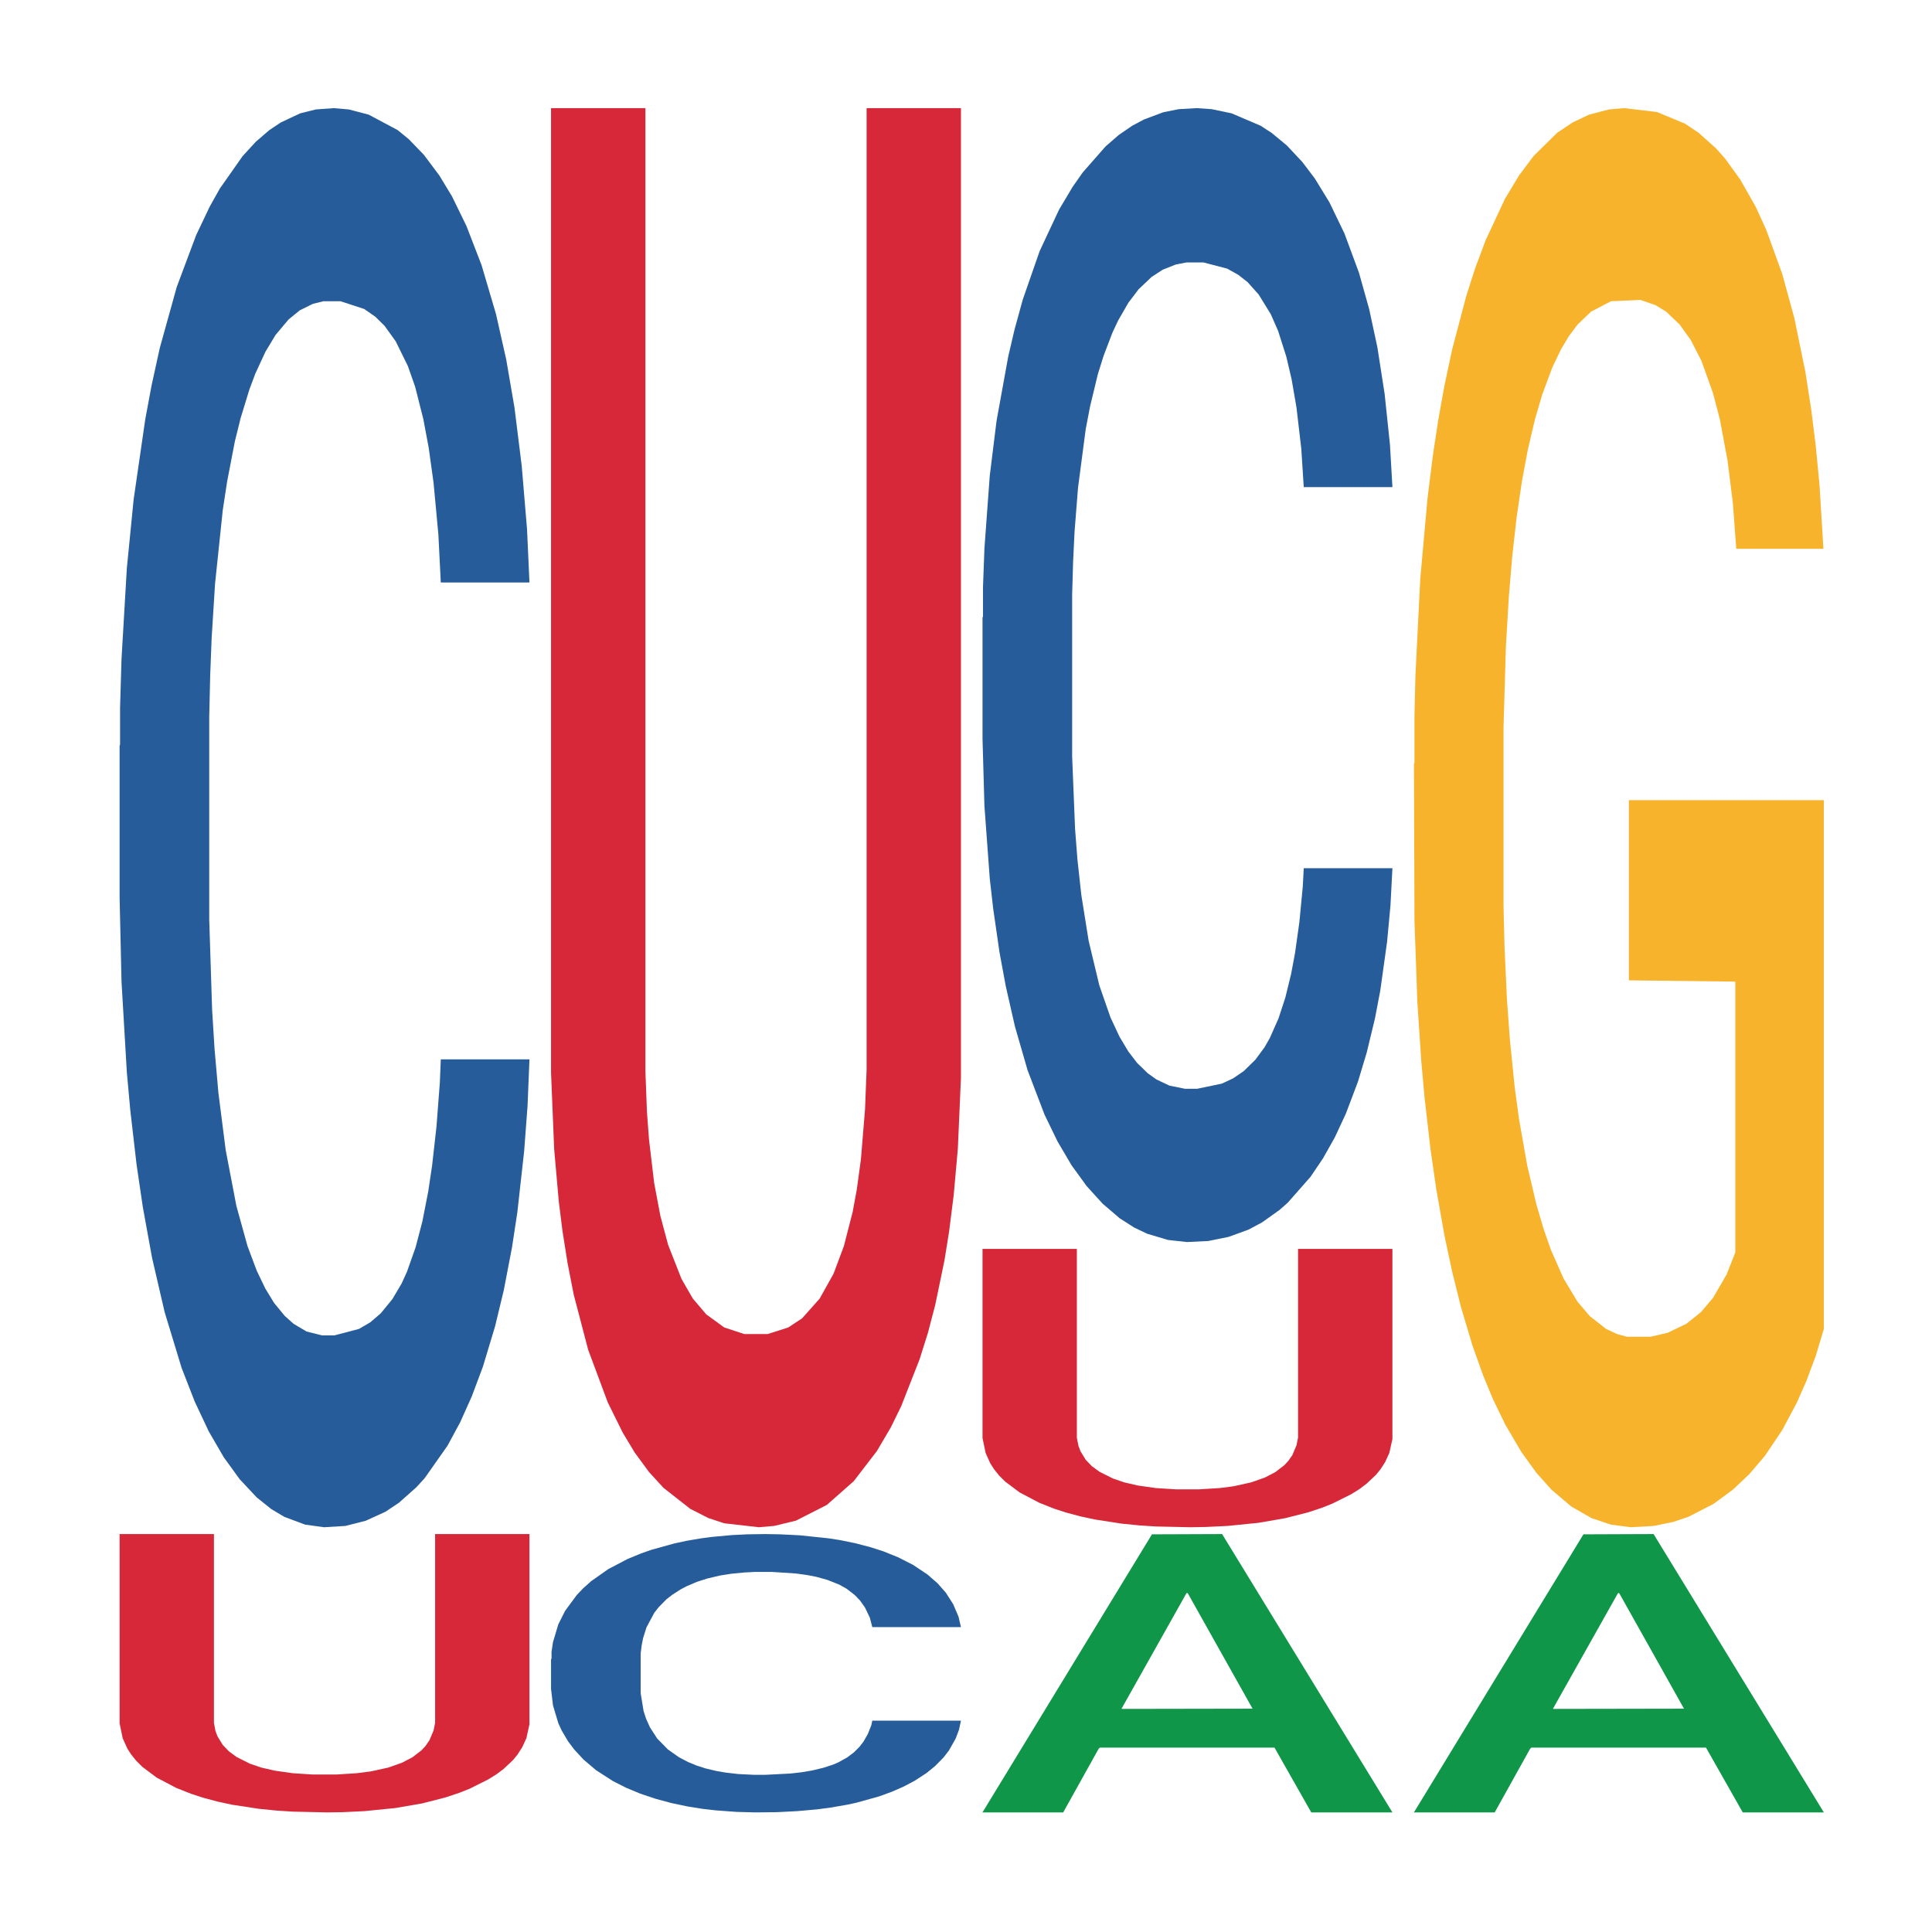
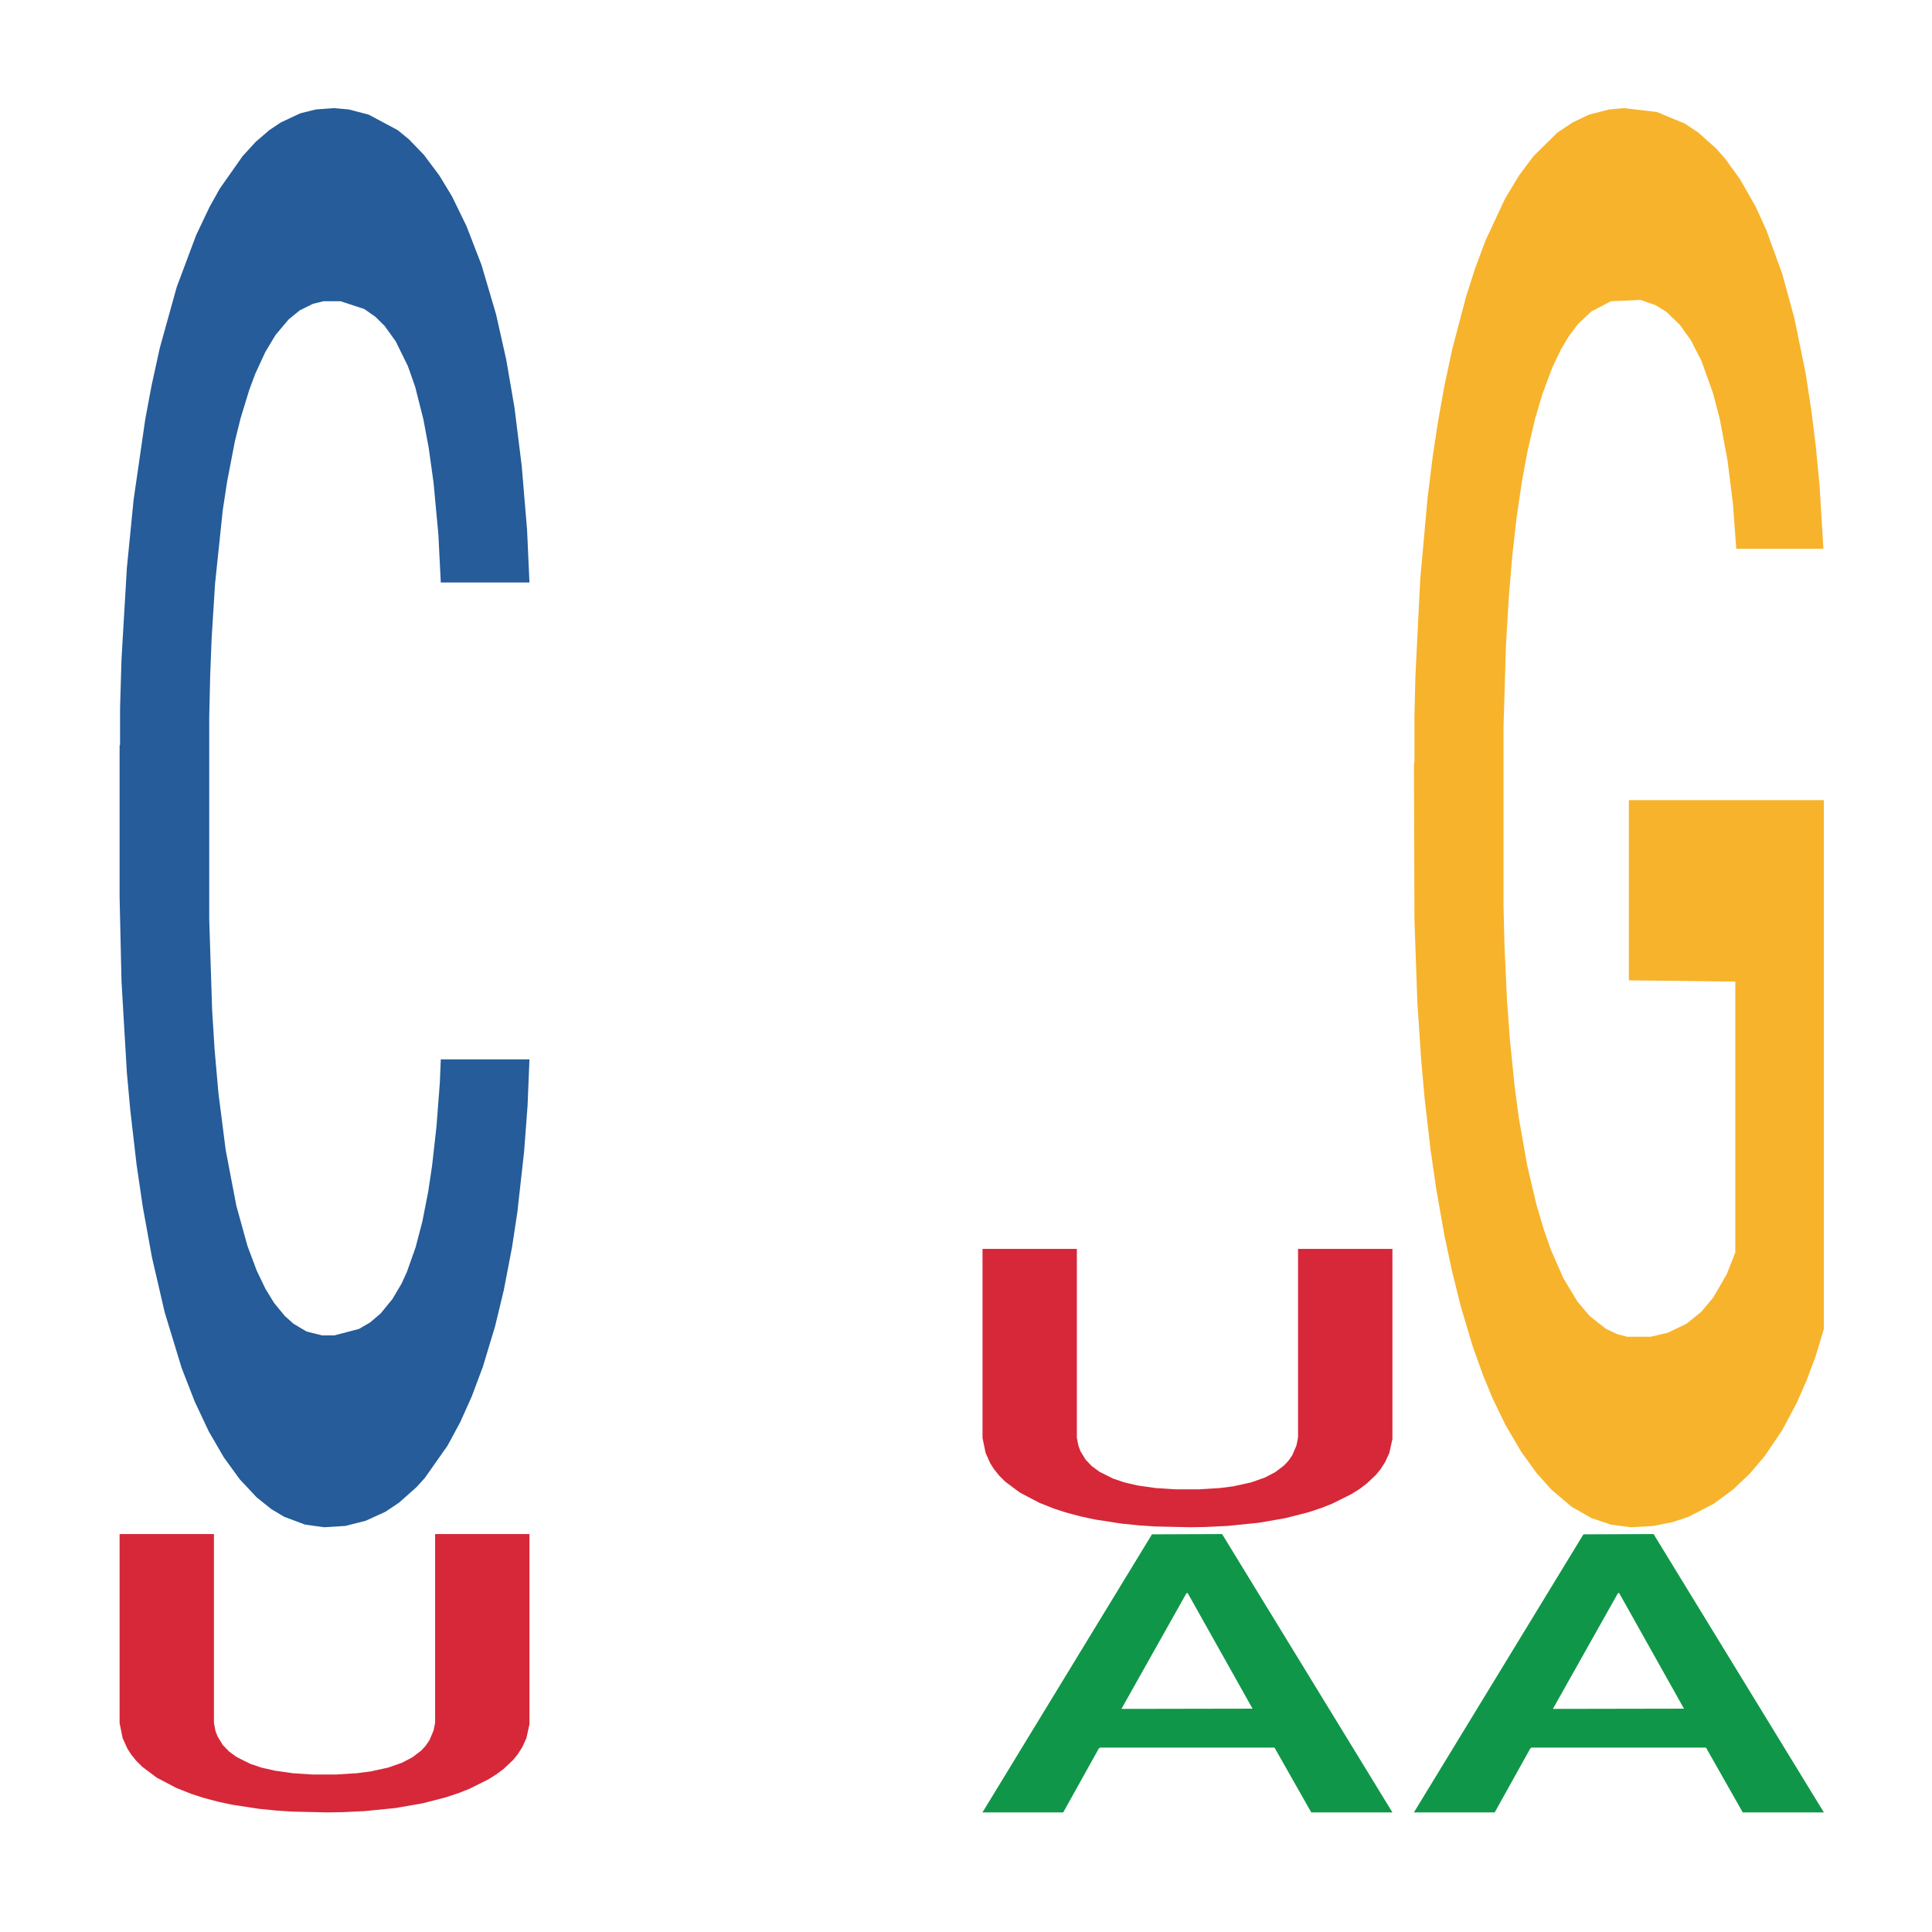
<svg xmlns="http://www.w3.org/2000/svg" class="svglite" width="504.00pt" height="504.00pt" viewBox="0 0 504.00 504.00">
  <defs>
    <style type="text/css">
    .svglite line, .svglite polyline, .svglite polygon, .svglite path, .svglite rect, .svglite circle {
      fill: none;
      stroke: #000000;
      stroke-linecap: round;
      stroke-linejoin: round;
      stroke-miterlimit: 10.00;
    }
    .svglite text {
      white-space: pre;
    }
  </style>
  </defs>
  <rect width="100%" height="100%" style="stroke: none; fill: none;" />
  <defs>
    <clipPath id="cpMC4wMHw1MDQuMDB8MC4wMHw1MDQuMDA=">
      <rect x="0.00" y="0.00" width="504.00" height="504.00" />
    </clipPath>
  </defs>
  <g clip-path="url(#cpMC4wMHw1MDQuMDB8MC4wMHw1MDQuMDA=)">
</g>
  <defs>
    <clipPath id="cpOC45N3w0OTguMDJ8NS45OHw0OTUuMDM=">
      <rect x="8.97" y="5.98" width="489.06" height="489.06" />
    </clipPath>
  </defs>
  <g clip-path="url(#cpOC45N3w0OTguMDJ8NS45OHw0OTUuMDM=)">
    <polygon points="31.20,194.54 31.32,194.21 31.32,184.74 31.70,171.89 33.09,148.23 34.86,130.31 37.90,109.35 39.54,100.56 41.69,90.75 46.11,74.86 51.17,61.34 54.71,53.90 57.36,49.17 63.30,40.72 66.71,37.00 70.25,33.95 73.28,31.93 78.34,29.56 82.39,28.55 87.06,28.21 90.98,28.55 96.16,29.90 103.75,33.95 106.65,36.32 110.57,40.38 114.62,45.79 117.90,51.20 121.69,58.97 125.61,69.12 129.40,81.96 132.06,93.80 134.21,106.30 136.10,121.52 137.49,138.08 138.12,151.95 114.99,151.95 114.36,139.44 113.10,125.91 111.83,116.78 110.44,109.35 108.30,100.89 106.40,95.49 103.24,89.06 100.33,85.01 97.93,82.64 95.02,80.61 88.83,78.58 84.41,78.58 81.63,79.26 78.21,80.95 75.31,83.31 71.89,87.37 69.24,91.77 66.59,97.51 65.07,101.57 62.79,109.01 61.28,115.09 59.26,125.57 58.12,133.01 56.10,152.28 55.21,166.48 54.83,176.29 54.58,187.11 54.58,239.85 55.34,263.51 55.97,273.65 56.98,285.15 58.88,300.03 61.66,314.56 64.56,325.04 66.97,331.47 69.24,336.20 71.52,339.92 74.30,343.30 76.57,345.33 79.98,347.36 84.03,348.37 87.19,348.37 93.63,346.68 96.54,344.99 99.32,342.62 102.36,338.90 104.76,334.85 106.15,331.80 108.42,325.38 110.19,318.62 111.71,310.84 112.72,304.08 113.86,293.94 114.74,282.44 114.99,276.36 138.12,276.36 137.62,288.53 136.73,300.36 134.96,316.25 133.57,325.38 131.43,336.54 129.15,346.00 125.99,356.48 123.08,364.26 120.05,371.02 116.76,377.11 110.82,385.56 108.67,387.93 104.12,391.98 100.59,394.35 95.40,396.72 90.10,398.07 84.53,398.41 79.60,397.73 74.17,395.70 70.76,393.67 66.97,390.63 62.54,385.90 58.37,380.15 54.45,373.39 50.79,365.61 47.37,356.82 42.95,342.29 39.66,328.09 37.26,314.90 35.62,303.74 33.98,289.54 33.09,279.74 31.70,256.07 31.20,234.10 31.20,194.54 " style="stroke-width: 1.07; stroke: none; fill: #255C99;" />
    <polygon points="31.20,400.19 55.81,400.19 55.81,449.47 56.21,451.56 56.75,452.97 58.10,455.19 59.71,456.87 61.73,458.35 65.22,460.10 68.18,461.11 71.68,461.91 76.39,462.58 81.63,462.92 87.69,462.92 93.07,462.58 96.70,462.11 101.27,461.11 104.90,459.83 107.59,458.42 109.88,456.67 110.96,455.52 112.03,453.98 113.11,451.42 113.51,449.41 113.51,400.19 138.12,400.19 138.12,449.81 137.32,453.44 136.24,455.79 135.03,457.68 133.82,459.16 131.40,461.44 129.52,462.85 127.36,464.20 122.52,466.62 119.83,467.69 116.20,468.90 110.15,470.45 103.15,471.66 95.08,472.47 89.44,472.74 85.40,472.80 76.39,472.60 72.22,472.33 67.51,471.86 60.52,470.79 56.75,469.98 52.99,468.97 49.89,467.96 45.99,466.42 40.88,463.73 37.11,460.90 35.50,459.29 34.16,457.61 33.21,456.13 32.00,453.44 31.20,449.54 31.20,400.26 31.20,400.19 " style="stroke-width: 1.07; stroke: none; fill: #D62839;" />
-     <polygon points="143.75,432.82 143.88,432.75 143.88,430.89 144.26,428.37 145.65,423.73 147.42,420.22 150.45,416.11 152.09,414.38 154.24,412.46 158.67,409.34 163.72,406.69 167.26,405.23 169.92,404.30 175.86,402.65 179.27,401.92 182.81,401.32 185.84,400.92 190.90,400.46 194.94,400.26 199.62,400.19 203.54,400.26 208.72,400.52 216.30,401.32 219.21,401.78 223.13,402.58 227.17,403.64 230.46,404.70 234.25,406.23 238.17,408.22 241.96,410.74 244.61,413.06 246.76,415.51 248.66,418.49 250.05,421.74 250.68,424.46 227.55,424.46 226.92,422.01 225.65,419.36 224.39,417.57 223.00,416.11 220.85,414.45 218.96,413.39 215.80,412.13 212.89,411.33 210.49,410.87 207.58,410.47 201.39,410.07 196.96,410.07 194.18,410.21 190.77,410.54 187.86,411.00 184.45,411.80 181.80,412.66 179.14,413.79 177.63,414.58 175.35,416.04 173.83,417.23 171.81,419.29 170.67,420.75 168.65,424.53 167.77,427.31 167.39,429.24 167.13,431.36 167.13,441.70 167.89,446.35 168.53,448.33 169.54,450.59 171.43,453.51 174.21,456.36 177.12,458.41 179.52,459.67 181.80,460.60 184.07,461.33 186.85,461.99 189.13,462.39 192.54,462.79 196.58,462.99 199.74,462.99 206.19,462.66 209.10,462.33 211.88,461.86 214.91,461.13 217.31,460.34 218.70,459.74 220.98,458.48 222.75,457.15 224.26,455.63 225.28,454.30 226.41,452.31 227.30,450.06 227.55,448.87 250.68,448.87 250.17,451.25 249.29,453.57 247.52,456.69 246.13,458.48 243.98,460.67 241.71,462.53 238.55,464.58 235.64,466.11 232.61,467.43 229.32,468.63 223.38,470.28 221.23,470.75 216.68,471.54 213.14,472.01 207.96,472.47 202.65,472.74 197.09,472.80 192.16,472.67 186.73,472.27 183.31,471.88 179.52,471.28 175.10,470.35 170.93,469.22 167.01,467.90 163.34,466.37 159.93,464.65 155.51,461.80 152.22,459.01 149.82,456.42 148.18,454.24 146.53,451.45 145.65,449.53 144.26,444.89 143.75,440.58 143.75,432.82 " style="stroke-width: 1.07; stroke: none; fill: #255C99;" />
-     <polygon points="143.75,28.21 168.37,28.21 168.37,279.46 168.77,290.09 169.31,297.29 170.65,308.60 172.27,317.17 174.28,324.71 177.78,333.62 180.74,338.76 184.24,342.88 188.94,346.30 194.19,348.02 200.24,348.02 205.62,346.30 209.25,343.91 213.83,338.76 217.46,332.25 220.15,325.05 222.44,316.14 223.51,310.31 224.59,302.43 225.66,289.40 226.07,279.12 226.07,28.21 250.68,28.21 250.68,281.18 249.87,299.69 248.80,311.68 247.59,321.28 246.38,328.82 243.96,340.48 242.07,347.68 239.92,354.53 235.08,366.87 232.39,372.36 228.76,378.53 222.70,386.41 215.71,392.58 207.64,396.69 201.99,398.06 197.96,398.41 188.94,397.38 184.78,396.01 180.07,393.61 173.07,388.12 169.31,384.01 165.54,378.87 162.45,373.73 158.55,365.84 153.44,352.13 149.67,337.74 148.06,329.51 146.71,320.94 145.77,313.40 144.56,299.69 143.75,279.81 143.75,28.55 143.75,28.21 " style="stroke-width: 1.07; stroke: none; fill: #D62839;" />
    <polygon points="256.31,472.67 256.42,472.60 300.51,400.26 318.81,400.19 363.24,472.80 342.07,472.80 332.48,455.90 286.95,455.90 286.62,456.17 277.36,472.80 256.31,472.80 256.31,472.67 292.69,445.80 326.75,445.74 309.88,415.67 309.66,415.53 309.44,415.74 292.58,445.74 292.69,445.80 256.31,472.67 " style="stroke-width: 1.07; stroke: none; fill: #109648;" />
-     <polygon points="256.31,161.12 256.43,160.85 256.43,153.28 256.81,143.02 258.20,124.11 259.97,109.79 263.01,93.04 264.65,86.02 266.80,78.18 271.22,65.49 276.28,54.68 279.82,48.74 282.47,44.96 288.41,38.20 291.82,35.23 295.36,32.80 298.40,31.18 303.45,29.29 307.50,28.48 312.17,28.21 316.09,28.48 321.27,29.56 328.86,32.80 331.76,34.69 335.68,37.93 339.73,42.25 343.01,46.58 346.81,52.79 350.72,60.89 354.52,71.16 357.17,80.61 359.32,90.61 361.21,102.77 362.60,116.00 363.24,127.08 340.11,127.08 339.47,117.08 338.21,106.28 336.95,98.98 335.56,93.04 333.41,86.29 331.51,81.97 328.35,76.83 325.45,73.59 323.04,71.70 320.14,70.08 313.94,68.46 309.52,68.46 306.74,69.00 303.33,70.35 300.42,72.24 297.01,75.48 294.35,78.99 291.70,83.59 290.18,86.83 287.91,92.77 286.39,97.63 284.37,106.01 283.23,111.95 281.21,127.35 280.32,138.69 279.94,146.53 279.69,155.17 279.69,197.31 280.45,216.22 281.08,224.33 282.09,233.51 283.99,245.40 286.77,257.02 289.68,265.39 292.08,270.52 294.35,274.30 296.63,277.28 299.41,279.98 301.68,281.60 305.10,283.22 309.14,284.03 312.30,284.03 318.75,282.68 321.65,281.33 324.43,279.44 327.47,276.47 329.87,273.22 331.26,270.79 333.53,265.66 335.30,260.26 336.82,254.04 337.83,248.64 338.97,240.54 339.85,231.35 340.11,226.49 363.24,226.49 362.73,236.21 361.85,245.67 360.08,258.37 358.69,265.66 356.54,274.57 354.26,282.14 351.10,290.51 348.20,296.73 345.16,302.13 341.88,306.99 335.94,313.74 333.79,315.64 329.24,318.88 325.70,320.77 320.52,322.66 315.21,323.74 309.65,324.01 304.72,323.47 299.28,321.85 295.87,320.23 292.08,317.80 287.65,314.01 283.48,309.42 279.56,304.02 275.90,297.81 272.49,290.78 268.06,279.17 264.78,267.82 262.38,257.29 260.73,248.37 259.09,237.03 258.20,229.19 256.81,210.28 256.31,192.72 256.31,161.12 " style="stroke-width: 1.07; stroke: none; fill: #255C99;" />
    <polygon points="256.31,325.80 280.92,325.80 280.92,375.08 281.33,377.16 281.86,378.57 283.21,380.79 284.82,382.47 286.84,383.95 290.34,385.70 293.30,386.71 296.79,387.52 301.50,388.19 306.75,388.52 312.80,388.52 318.18,388.19 321.81,387.72 326.38,386.71 330.01,385.43 332.70,384.02 334.99,382.27 336.07,381.13 337.14,379.58 338.22,377.03 338.62,375.01 338.62,325.80 363.24,325.80 363.24,375.41 362.43,379.04 361.35,381.40 360.14,383.28 358.93,384.76 356.51,387.04 354.63,388.46 352.48,389.80 347.63,392.22 344.94,393.30 341.31,394.51 335.26,396.05 328.27,397.26 320.20,398.07 314.55,398.34 310.51,398.41 301.50,398.21 297.33,397.94 292.62,397.47 285.63,396.39 281.86,395.58 278.10,394.57 275.00,393.57 271.10,392.02 265.99,389.33 262.23,386.51 260.61,384.89 259.27,383.21 258.33,381.73 257.12,379.04 256.31,375.14 256.31,325.86 256.31,325.80 " style="stroke-width: 1.07; stroke: none; fill: #D62839;" />
    <polygon points="368.86,472.67 368.97,472.60 413.07,400.26 431.37,400.19 475.79,472.80 454.63,472.80 445.04,455.90 399.51,455.90 399.18,456.17 389.92,472.80 368.86,472.80 368.86,472.67 405.24,445.80 439.30,445.74 422.44,415.67 422.22,415.53 422.00,415.74 405.13,445.74 405.24,445.80 368.86,472.67 " style="stroke-width: 1.07; stroke: none; fill: #109648;" />
    <polygon points="368.86,199.28 368.99,198.94 368.99,186.77 369.24,176.29 370.51,150.93 372.40,129.97 373.79,118.81 375.18,109.69 376.82,100.56 378.84,91.09 382.50,77.23 384.77,70.13 387.55,62.69 392.60,51.87 396.26,45.79 400.05,40.72 406.23,34.63 410.27,31.93 414.56,29.90 419.74,28.55 423.65,28.21 432.24,29.22 439.56,32.26 443.10,34.63 447.64,38.69 450.04,41.39 453.95,46.80 457.99,53.90 460.77,59.99 464.94,71.48 468.09,82.98 471.00,97.18 472.51,106.98 473.65,116.11 474.66,126.59 475.67,143.16 452.94,143.16 452.06,131.32 450.67,120.17 448.65,109.35 446.88,102.59 443.85,94.13 441.08,88.72 438.17,84.67 434.64,81.29 431.86,79.60 427.95,78.24 420.25,78.58 415.07,81.29 411.53,84.67 409.26,87.71 407.24,91.09 404.97,95.82 402.32,102.92 400.43,109.35 398.53,117.46 397.02,125.57 395.63,135.04 394.49,145.18 393.61,155.66 392.85,168.51 392.22,189.81 392.22,236.13 392.47,246.61 393.10,260.47 393.86,270.95 395.12,283.46 396.26,291.91 398.41,304.08 400.80,314.22 402.70,320.65 404.59,326.06 407.87,333.50 411.53,339.58 414.69,343.30 418.98,346.68 421.89,348.03 424.41,348.71 430.60,348.71 435.02,347.69 439.94,345.33 443.73,342.29 446.88,338.57 450.42,332.48 452.69,326.73 452.69,256.07 424.92,255.74 424.92,208.74 475.79,208.74 475.79,346.68 473.65,353.78 471.25,360.20 468.72,365.95 464.94,373.05 460.39,379.81 456.35,384.55 452.06,388.60 447.01,392.32 440.44,395.70 436.40,397.05 431.35,398.07 425.42,398.41 420.25,397.73 415.20,396.04 409.89,393.00 404.72,388.60 400.80,384.21 396.89,378.80 392.72,371.70 389.44,364.94 386.92,358.85 384.14,351.08 381.11,340.93 378.84,331.80 376.82,322.34 374.67,310.17 373.16,299.69 371.64,286.50 370.76,276.70 369.75,261.48 368.99,240.18 368.86,199.28 " style="stroke-width: 1.07; stroke: none; fill: #F7B32B;" />
  </g>
  <g clip-path="url(#cpMC4wMHw1MDQuMDB8MC4wMHw1MDQuMDA=)">
</g>
</svg>